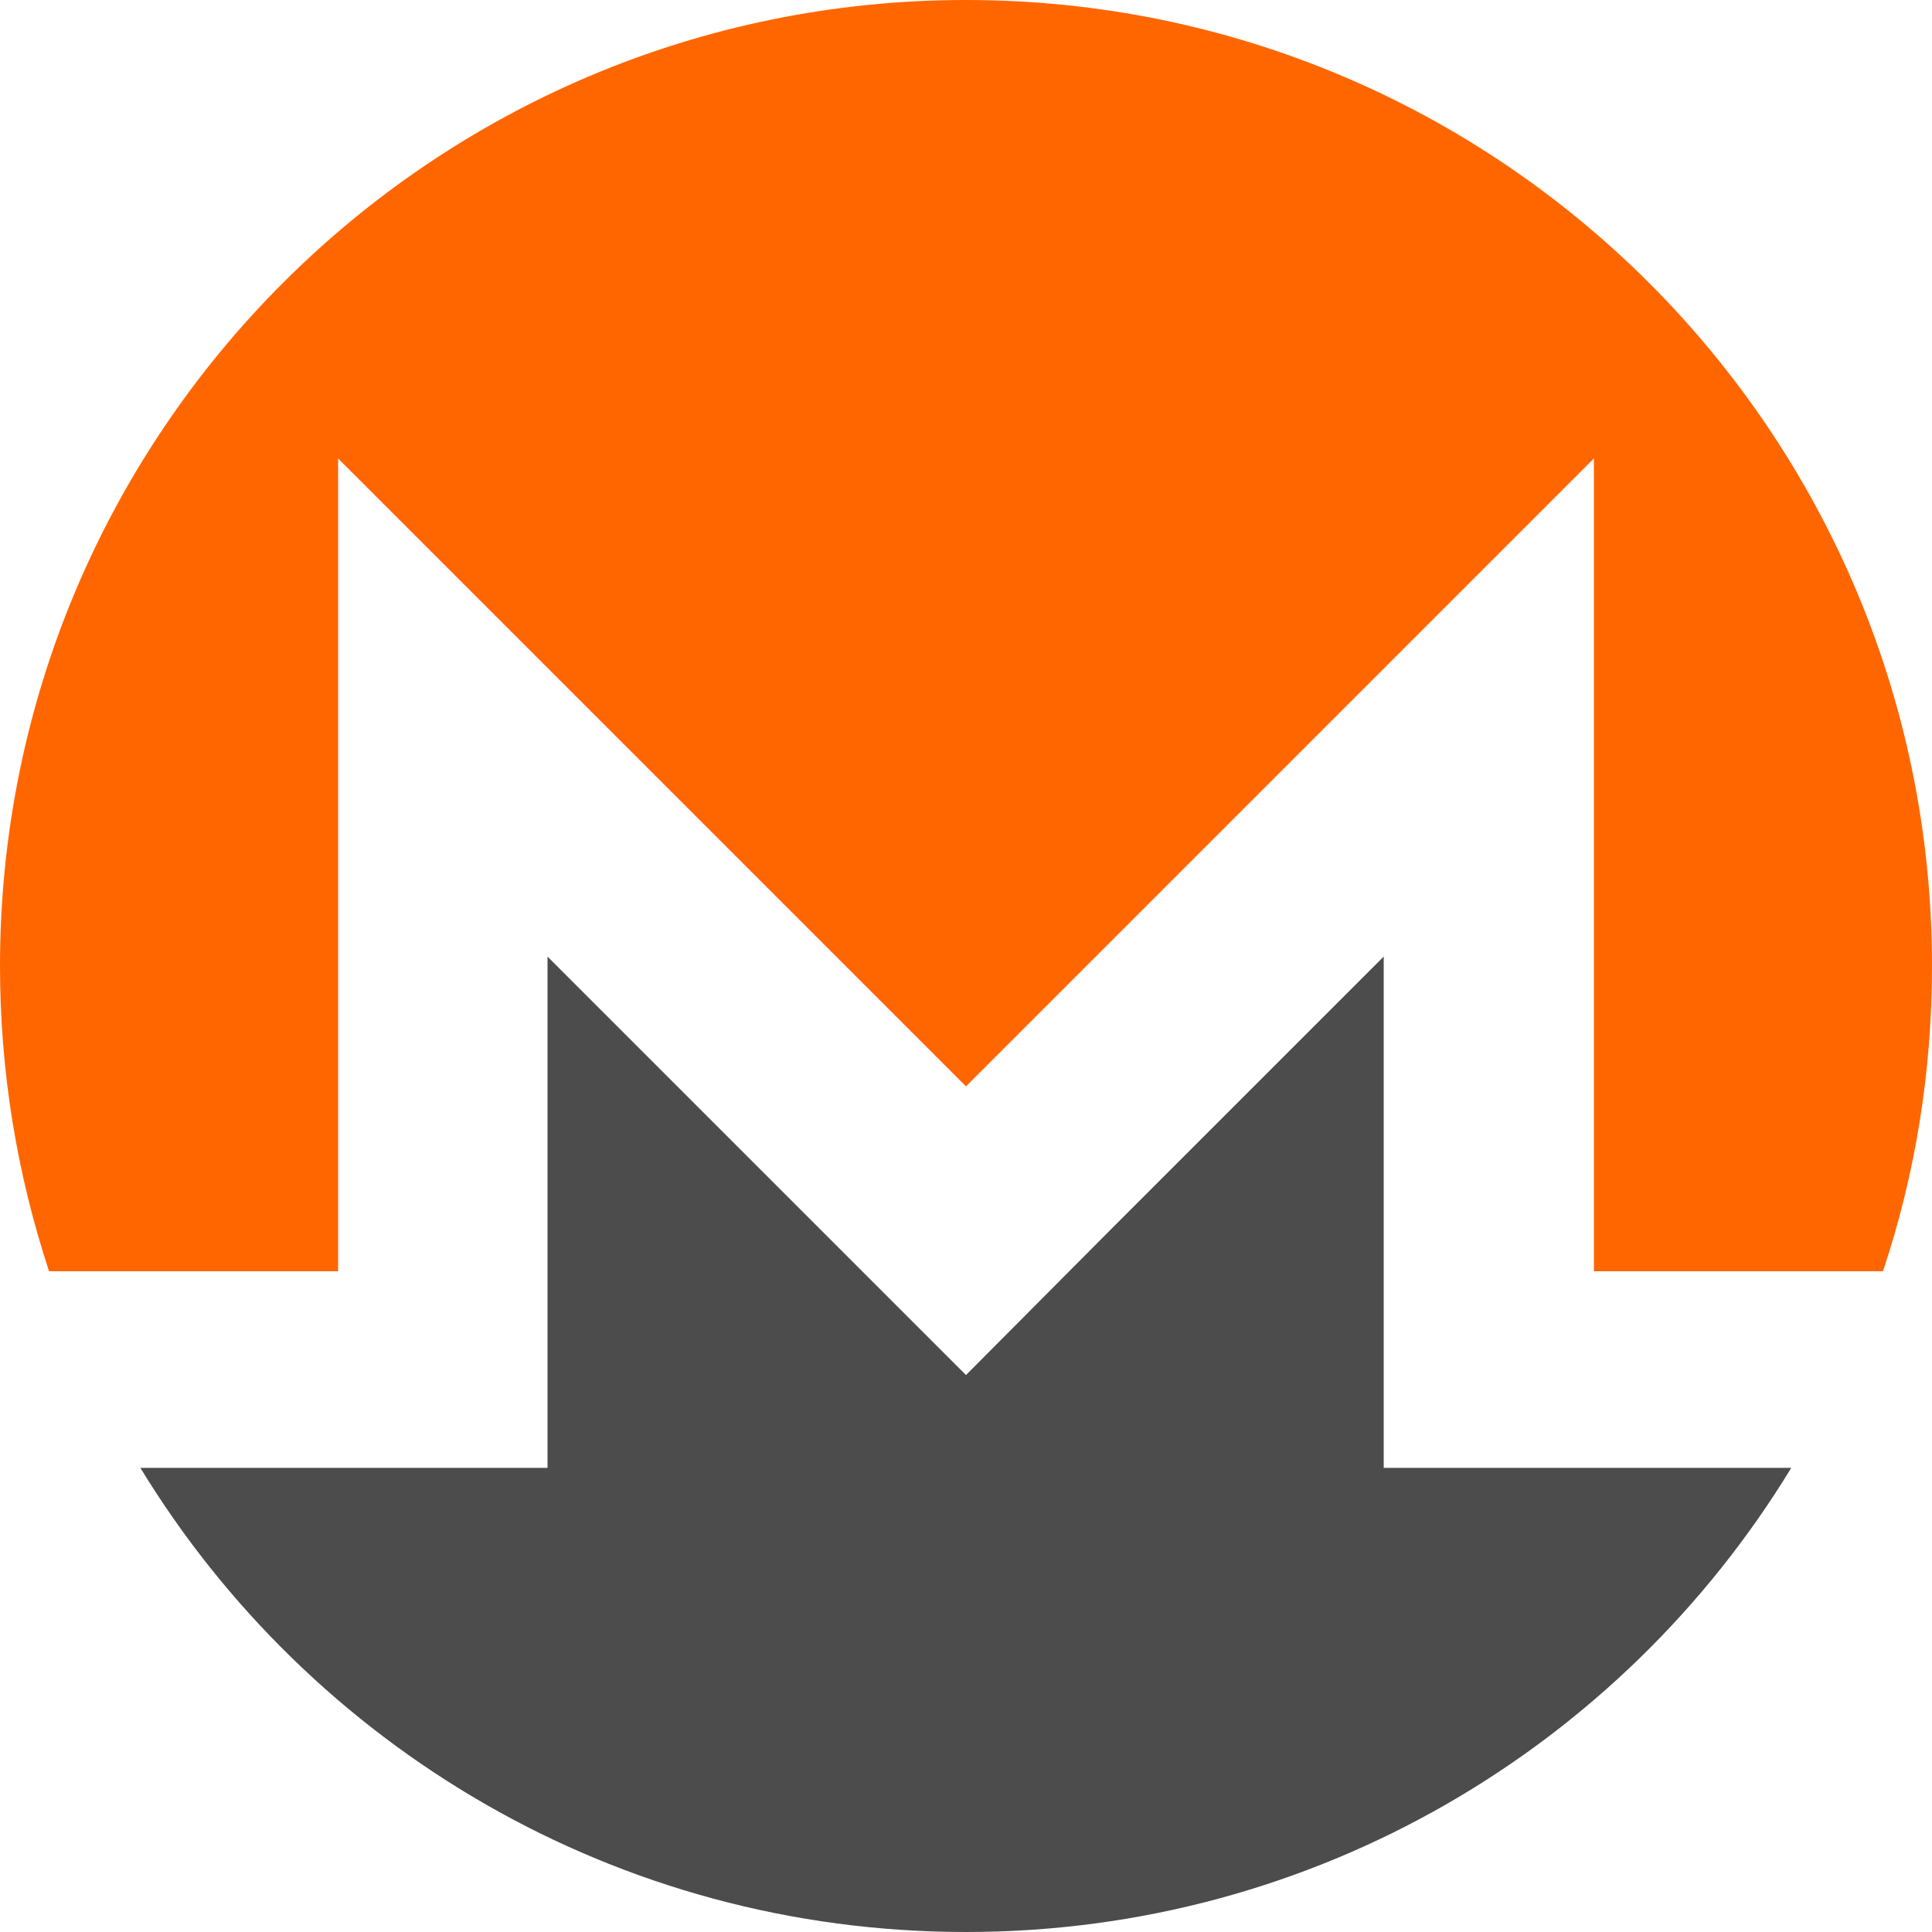
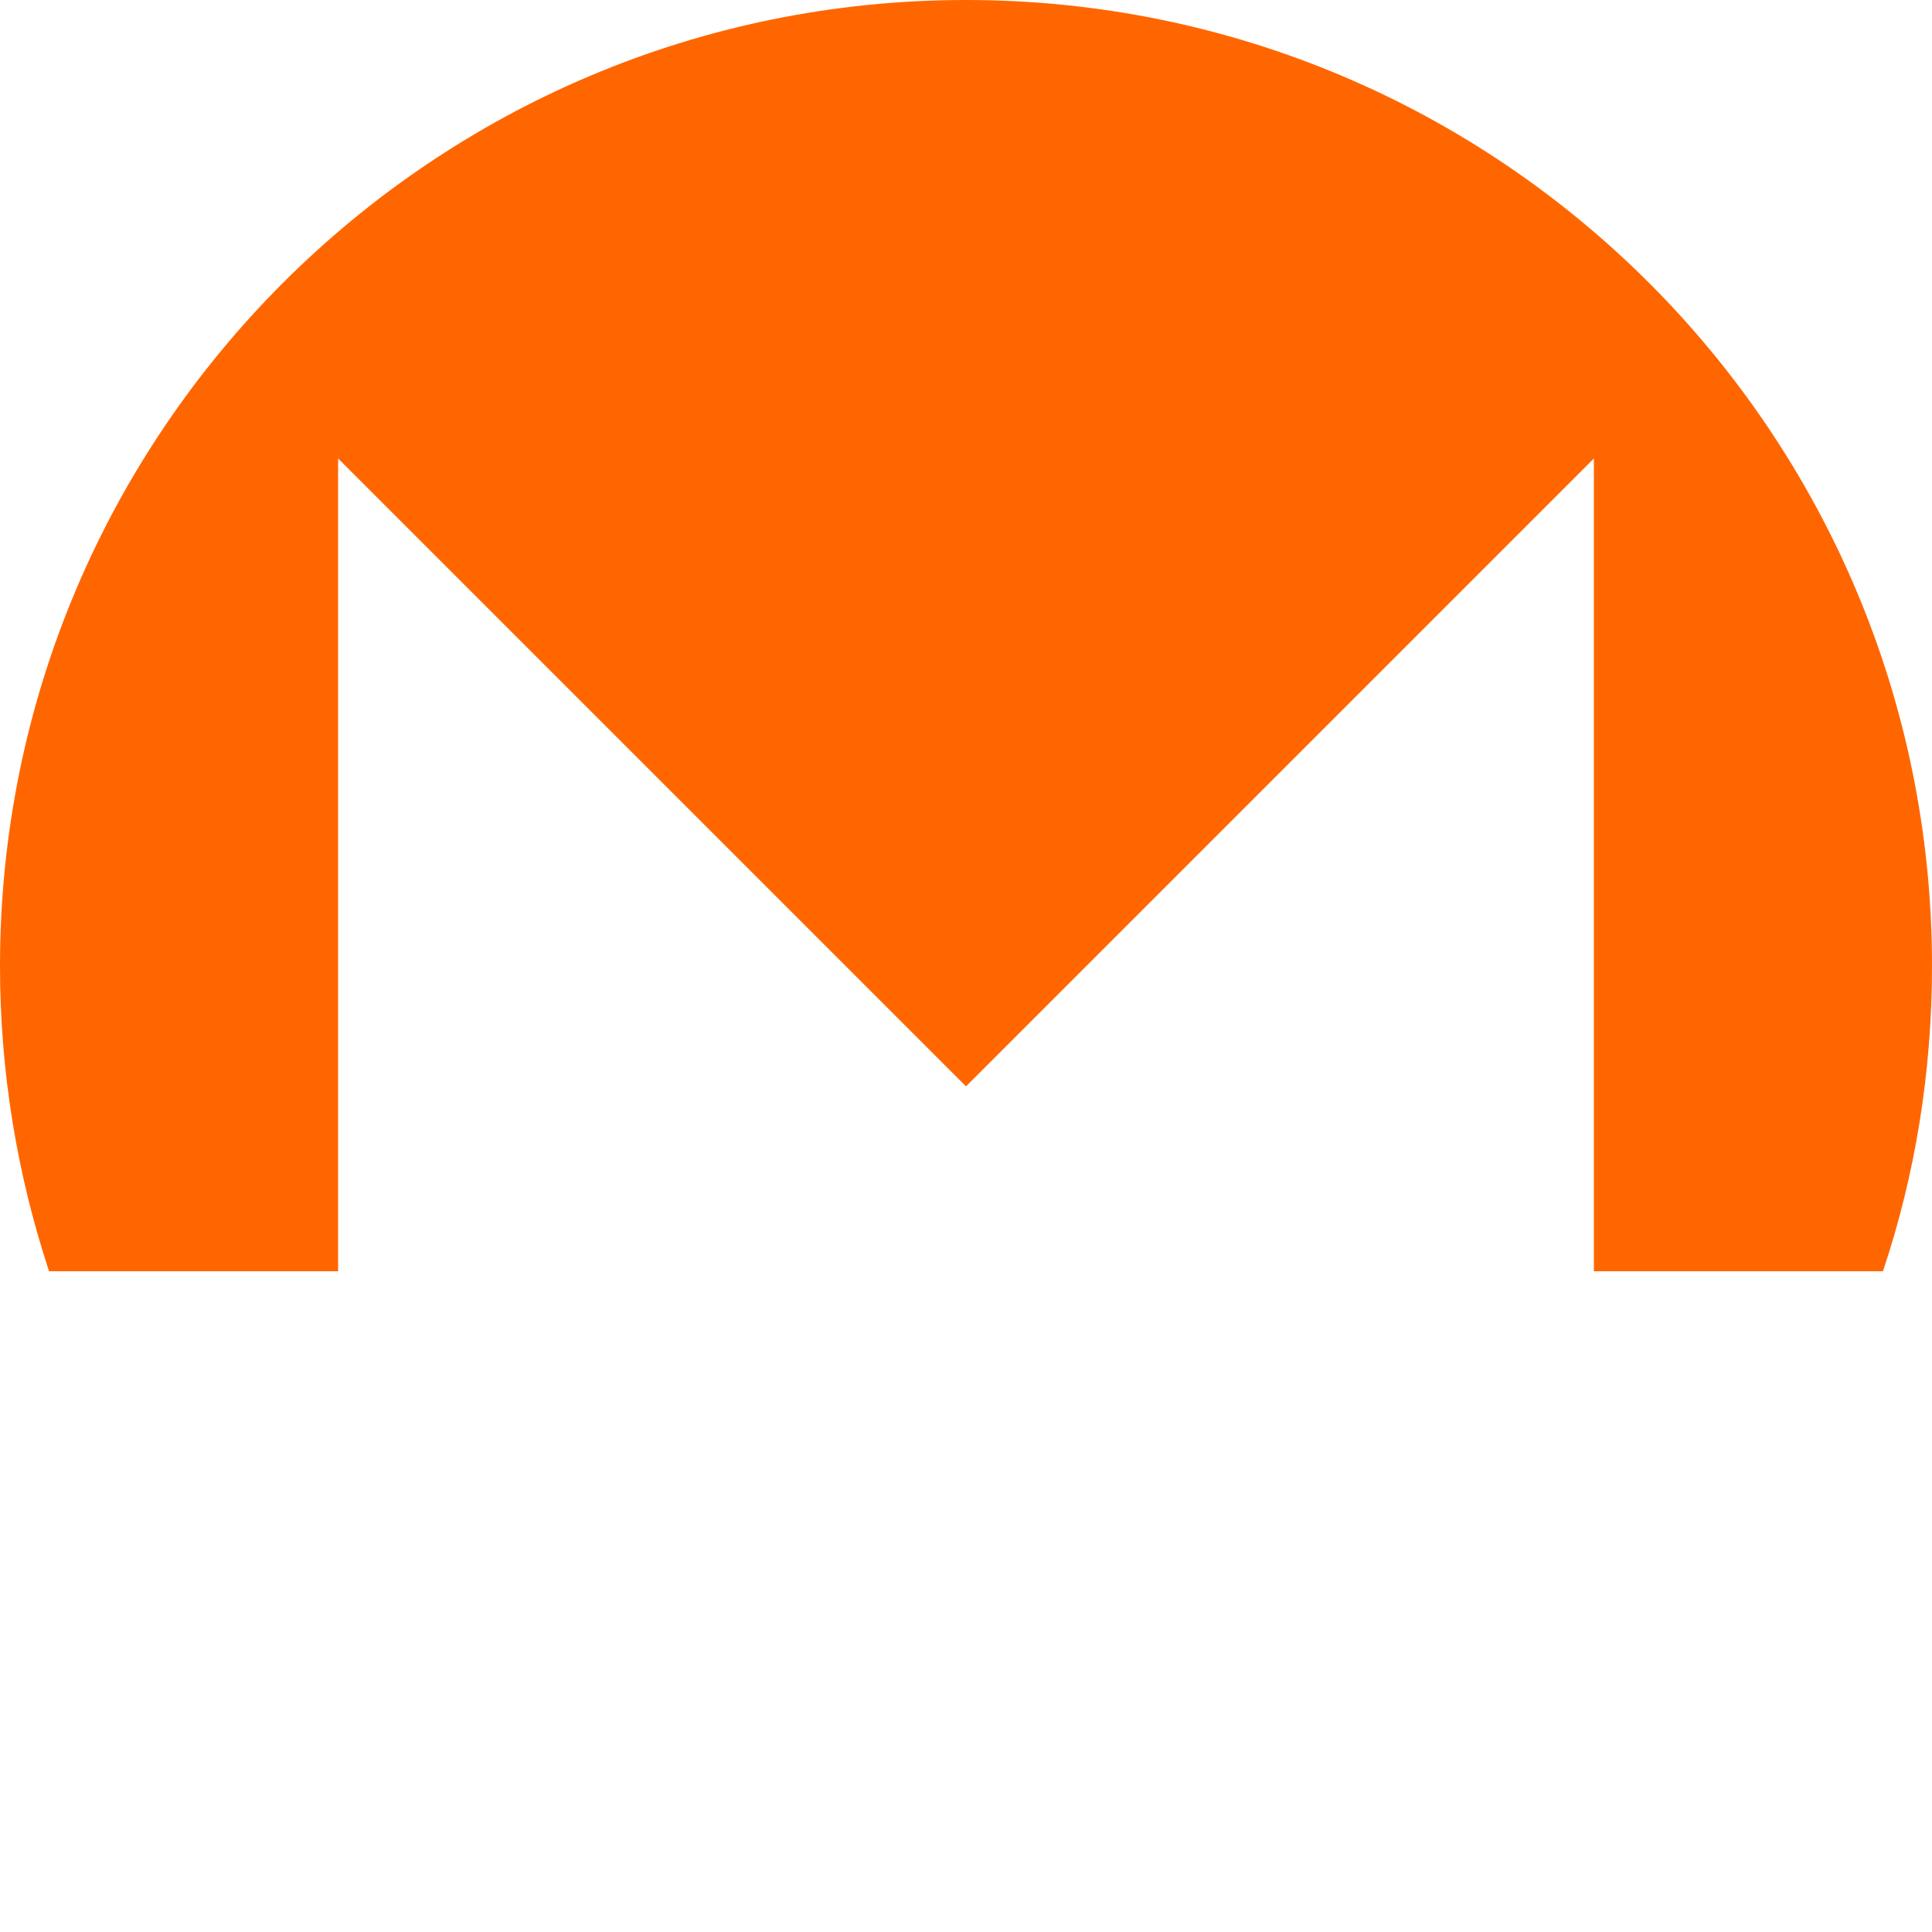
<svg xmlns="http://www.w3.org/2000/svg" version="1.1" id="Layer_1" x="0px" y="0px" viewBox="0 0 512 512" style="enable-background:new 0 0 512 512;" xml:space="preserve">
  <style type="text/css">
	.st0{fill:#FF6600;}
	.st1{fill:#4C4C4C;}
</style>
  <g>
    <path class="st0" d="M256,0C114.6,0,0,114.6,0,256c0,28.3,4.6,55.4,13,80.9h76.6V121.5L256,287.9l166.4-166.4v215.4H499   c8.5-25.4,13-52.6,13-80.9C512,114.6,397.4,0,256,0" />
-     <path class="st1" d="M217.7,326.1l-72.6-72.6V389h-27.8H89.6H37.2C82.2,462.8,163.3,512,256,512c92.6,0,173.8-49.2,218.7-123h-52.4   h-49.7h-5.9V253.5l-72.6,72.6L256,364.4L217.7,326.1L217.7,326.1z" />
  </g>
</svg>